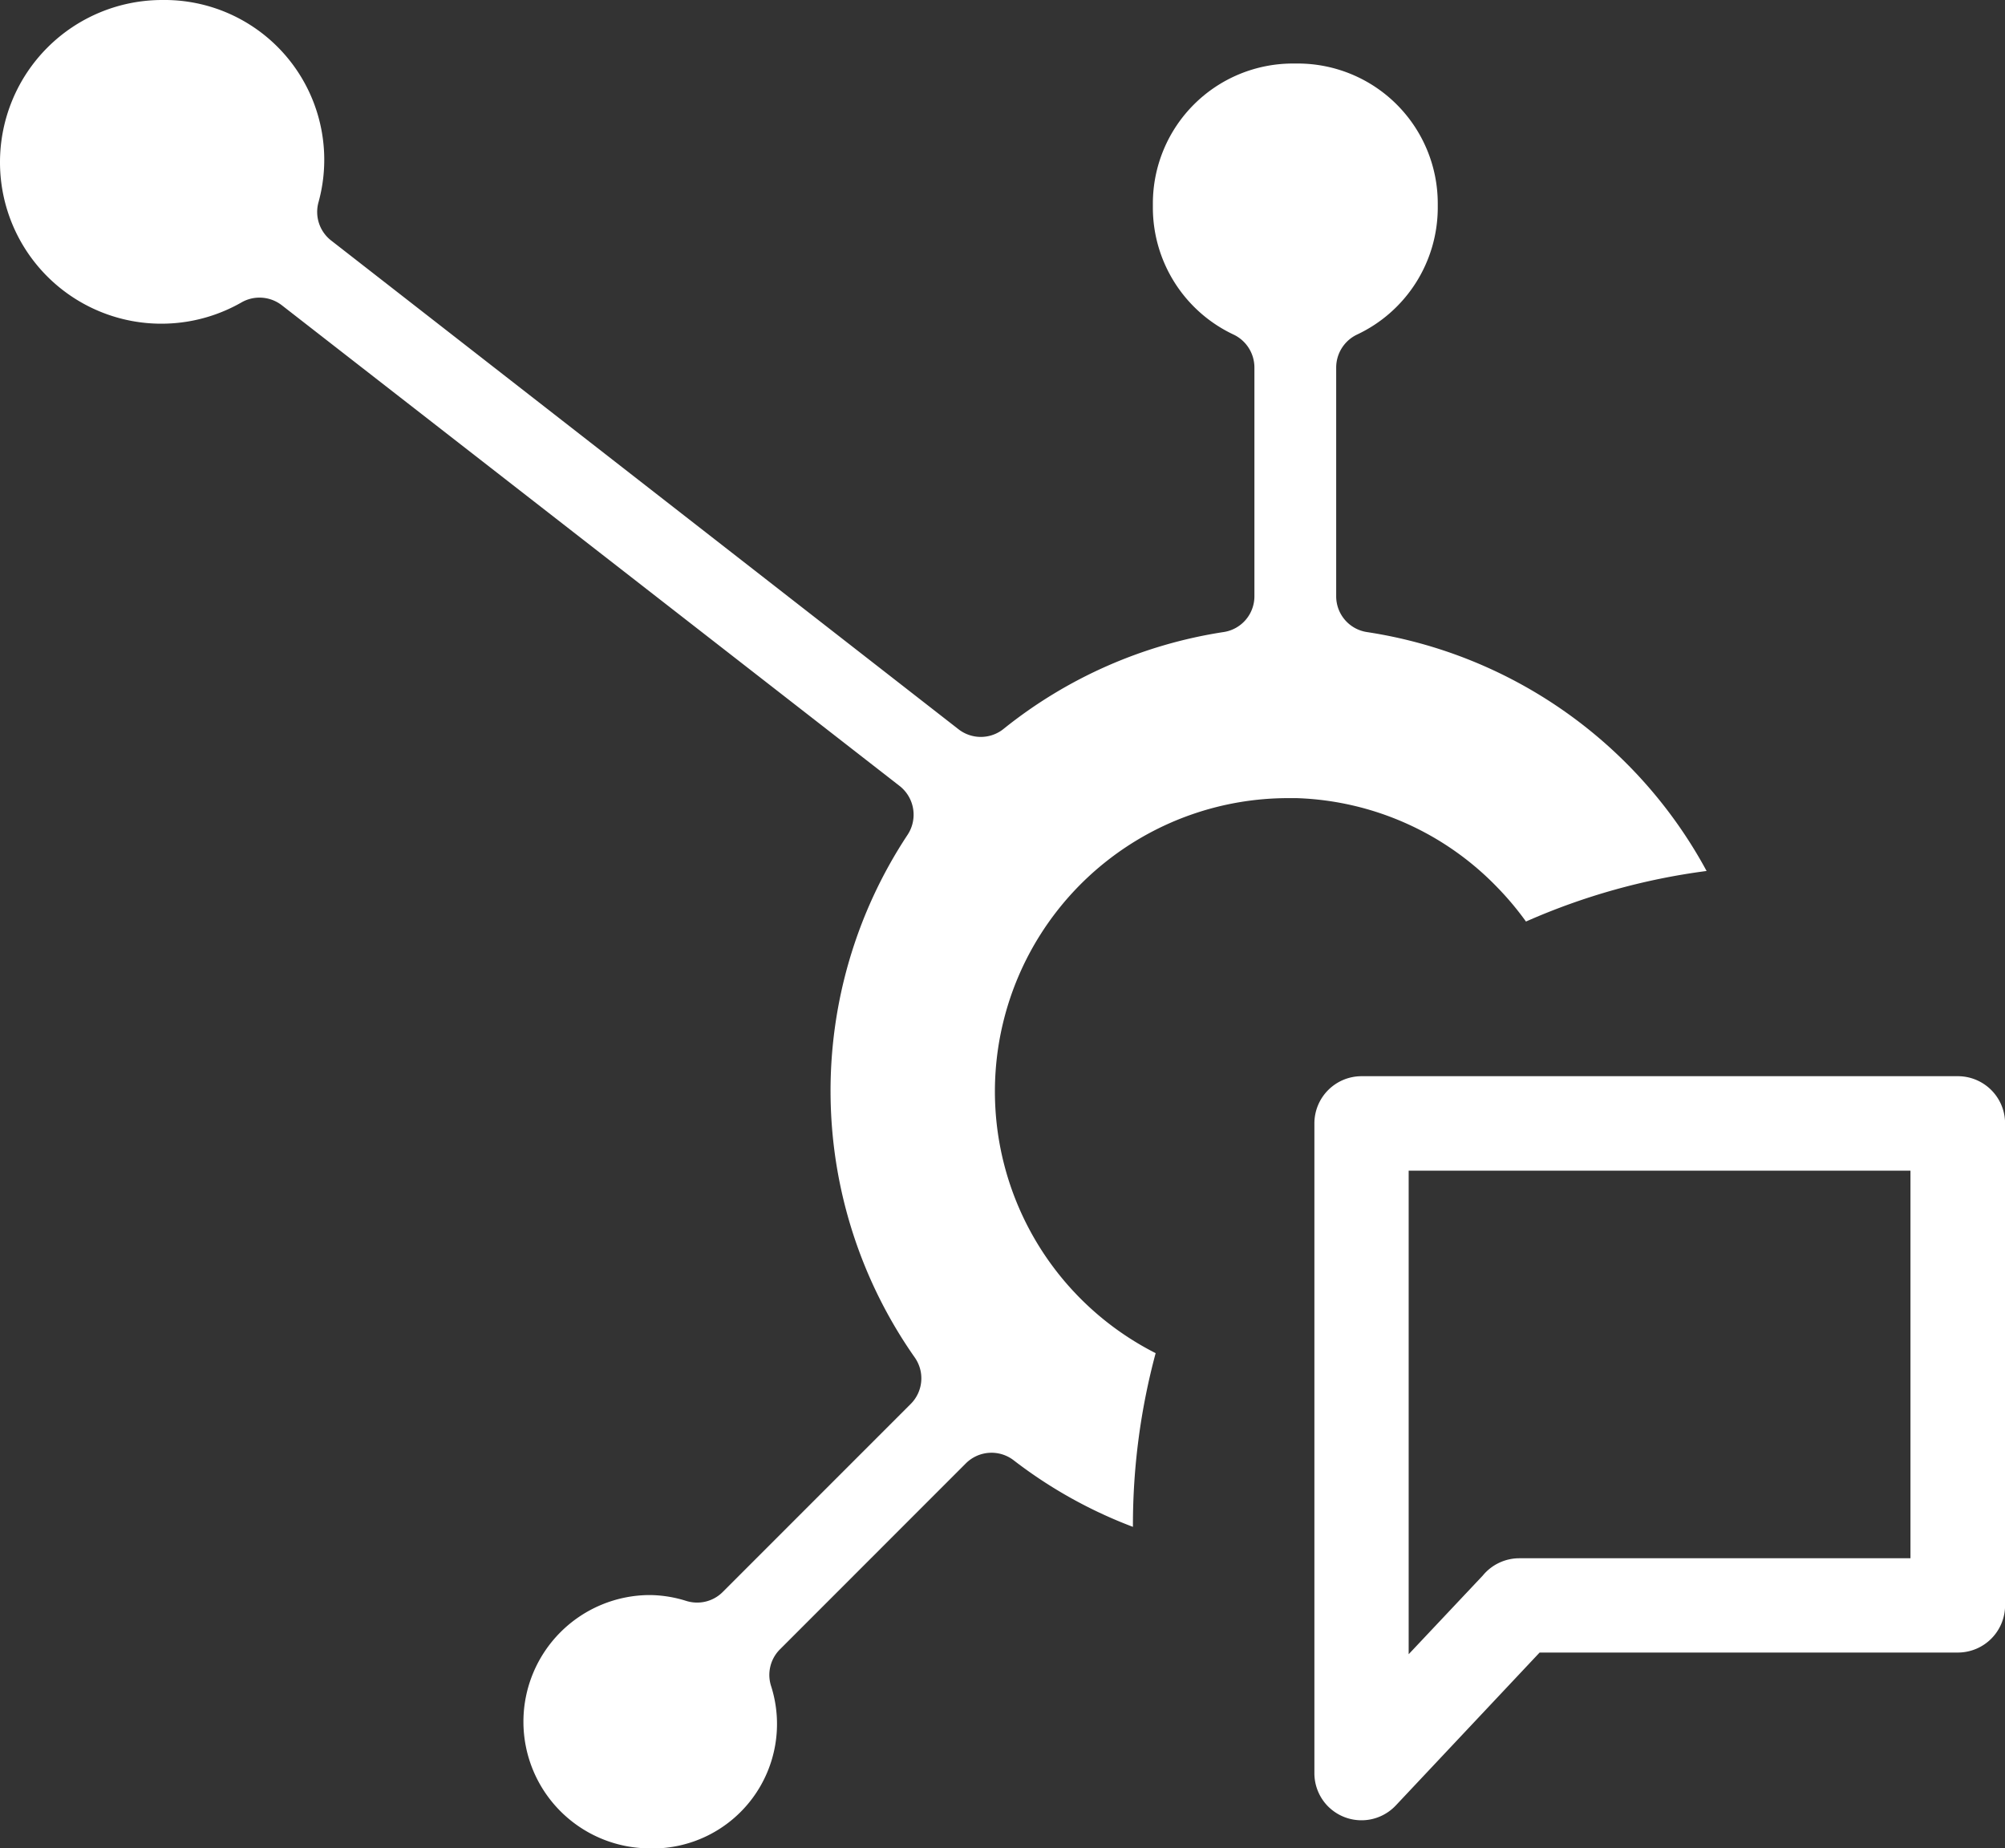
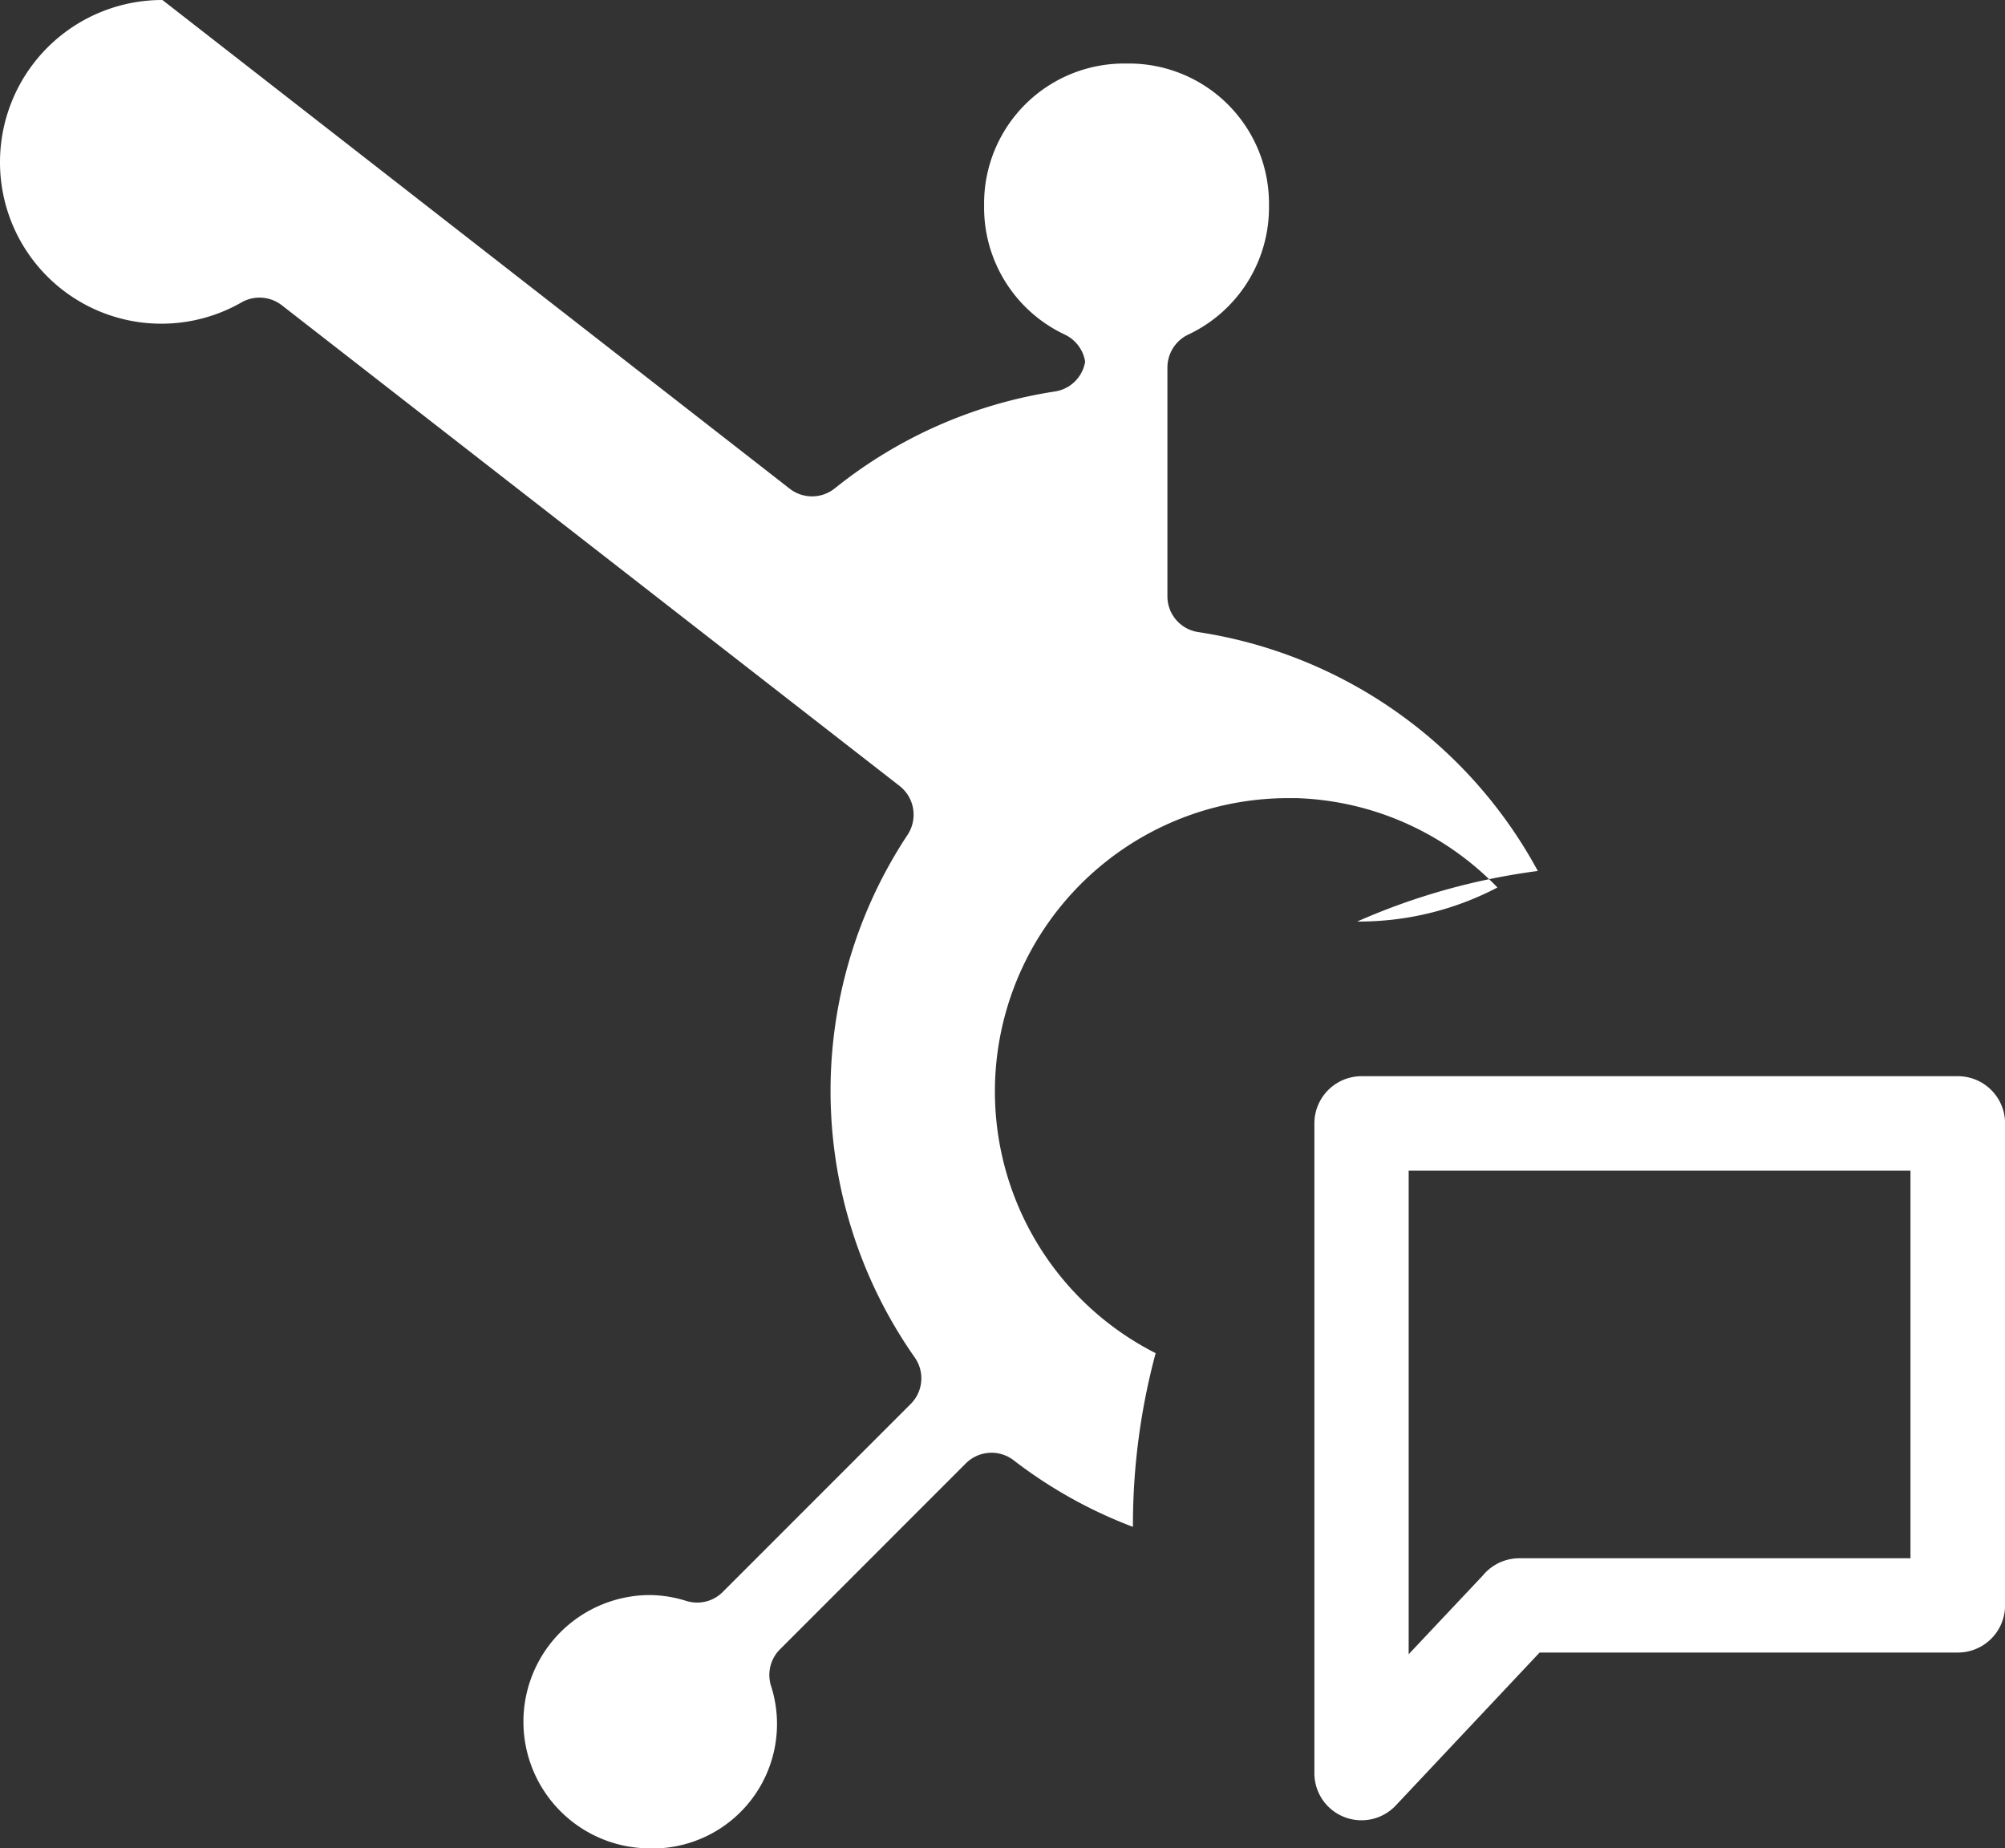
<svg xmlns="http://www.w3.org/2000/svg" width="71.397" height="65.813" viewBox="0 0 71.397 65.813">
  <rect x="0" y="0" width="71.397" height="65.813" fill="#333333" stroke="none" />
-   <path id="HubSpot_Consulting_Service_ICon" d="M23.155,65.813a4.51,4.51,0,0,1-.012-9.02A4.453,4.453,0,0,1,24.431,57a1.306,1.306,0,0,0,.394.061,1.282,1.282,0,0,0,.913-.379l6.691-6.692a1.29,1.29,0,0,0,.145-1.656,16.524,16.524,0,0,1-.253-18.614,1.3,1.3,0,0,0-.285-1.734l-22-17.117a1.3,1.3,0,0,0-.794-.272,1.284,1.284,0,0,0-.65.175A5.747,5.747,0,0,1,0,5.765,5.775,5.775,0,0,1,5.775,0h.009a5.689,5.689,0,0,1,5.558,7.2,1.288,1.288,0,0,0,.452,1.365l22.337,17.4a1.293,1.293,0,0,0,1.607-.013,16.5,16.5,0,0,1,7.831-3.447,1.287,1.287,0,0,0,1.1-1.279V13.082a1.3,1.3,0,0,0-.746-1.171,5,5,0,0,1-2.87-4.483V7.242a4.985,4.985,0,0,1,4.979-4.98h.187a4.985,4.985,0,0,1,4.979,4.98v.181a5,5,0,0,1-2.871,4.488,1.3,1.3,0,0,0-.746,1.171v8.145a1.287,1.287,0,0,0,1.1,1.279,16.582,16.582,0,0,1,12.09,8.506,23.368,23.368,0,0,0-6.432,1.8A10.617,10.617,0,0,0,53.323,31.6a10.4,10.4,0,0,0-7.15-3.182h-.011c-.084,0-.176,0-.282,0a10.445,10.445,0,0,0-4.728,19.762,23.578,23.578,0,0,0-.809,6.136v.049a16.518,16.518,0,0,1-4.249-2.372,1.293,1.293,0,0,0-1.7.111l-6.619,6.621a1.287,1.287,0,0,0-.317,1.308,4.433,4.433,0,0,1-4.3,5.783Zm24.177-1.455a1.678,1.678,0,0,1-.527-1.222h0V40a1.68,1.68,0,0,1,1.682-1.681H69.716A1.681,1.681,0,0,1,71.4,39.994V57.158a1.682,1.682,0,0,1-1.682,1.682H54.825l-5.12,5.443a1.678,1.678,0,0,1-2.373.074ZM50.162,58.9,52.8,56.1a1.686,1.686,0,0,1,1.3-.617H68.031v-13.8H50.162Zm-1.68-20.584h0Z" fill="#fff" />
+   <path id="HubSpot_Consulting_Service_ICon" d="M23.155,65.813a4.51,4.51,0,0,1-.012-9.02A4.453,4.453,0,0,1,24.431,57a1.306,1.306,0,0,0,.394.061,1.282,1.282,0,0,0,.913-.379l6.691-6.692a1.29,1.29,0,0,0,.145-1.656,16.524,16.524,0,0,1-.253-18.614,1.3,1.3,0,0,0-.285-1.734l-22-17.117a1.3,1.3,0,0,0-.794-.272,1.284,1.284,0,0,0-.65.175A5.747,5.747,0,0,1,0,5.765,5.775,5.775,0,0,1,5.775,0h.009l22.337,17.4a1.293,1.293,0,0,0,1.607-.013,16.5,16.5,0,0,1,7.831-3.447,1.287,1.287,0,0,0,1.1-1.279V13.082a1.3,1.3,0,0,0-.746-1.171,5,5,0,0,1-2.87-4.483V7.242a4.985,4.985,0,0,1,4.979-4.98h.187a4.985,4.985,0,0,1,4.979,4.98v.181a5,5,0,0,1-2.871,4.488,1.3,1.3,0,0,0-.746,1.171v8.145a1.287,1.287,0,0,0,1.1,1.279,16.582,16.582,0,0,1,12.09,8.506,23.368,23.368,0,0,0-6.432,1.8A10.617,10.617,0,0,0,53.323,31.6a10.4,10.4,0,0,0-7.15-3.182h-.011c-.084,0-.176,0-.282,0a10.445,10.445,0,0,0-4.728,19.762,23.578,23.578,0,0,0-.809,6.136v.049a16.518,16.518,0,0,1-4.249-2.372,1.293,1.293,0,0,0-1.7.111l-6.619,6.621a1.287,1.287,0,0,0-.317,1.308,4.433,4.433,0,0,1-4.3,5.783Zm24.177-1.455a1.678,1.678,0,0,1-.527-1.222h0V40a1.68,1.68,0,0,1,1.682-1.681H69.716A1.681,1.681,0,0,1,71.4,39.994V57.158a1.682,1.682,0,0,1-1.682,1.682H54.825l-5.12,5.443a1.678,1.678,0,0,1-2.373.074ZM50.162,58.9,52.8,56.1a1.686,1.686,0,0,1,1.3-.617H68.031v-13.8H50.162Zm-1.68-20.584h0Z" fill="#fff" />
</svg>